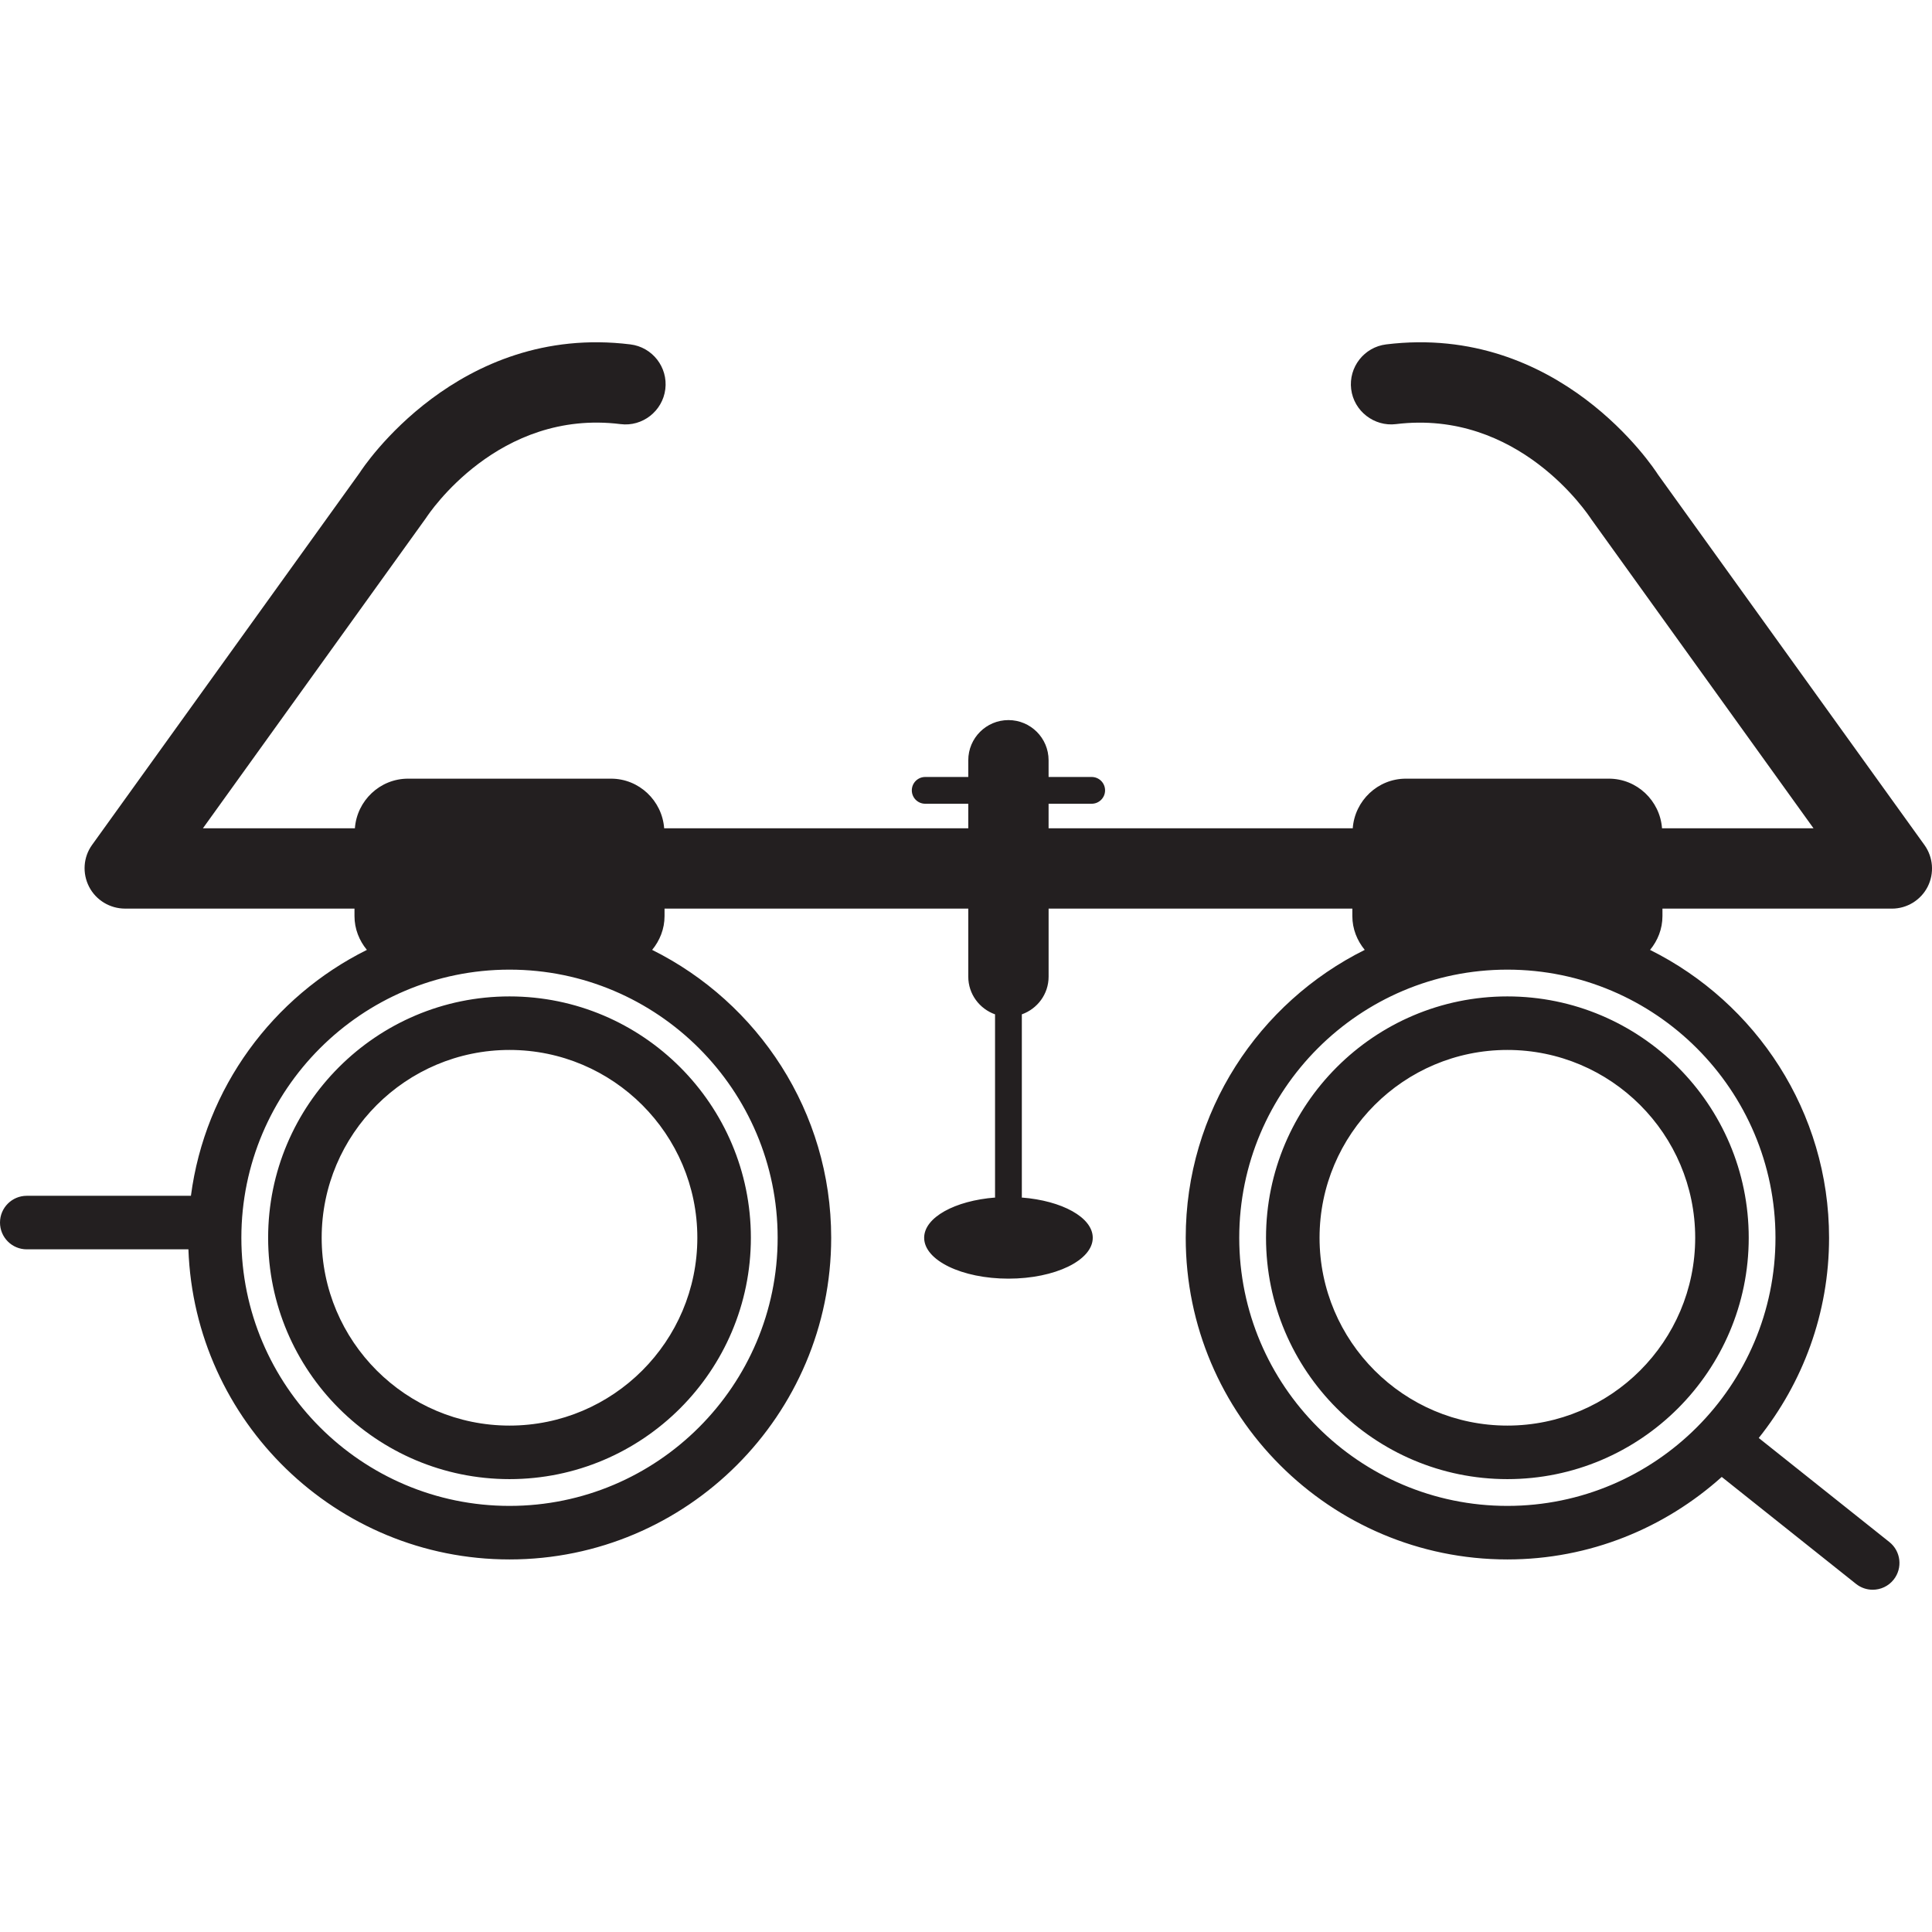
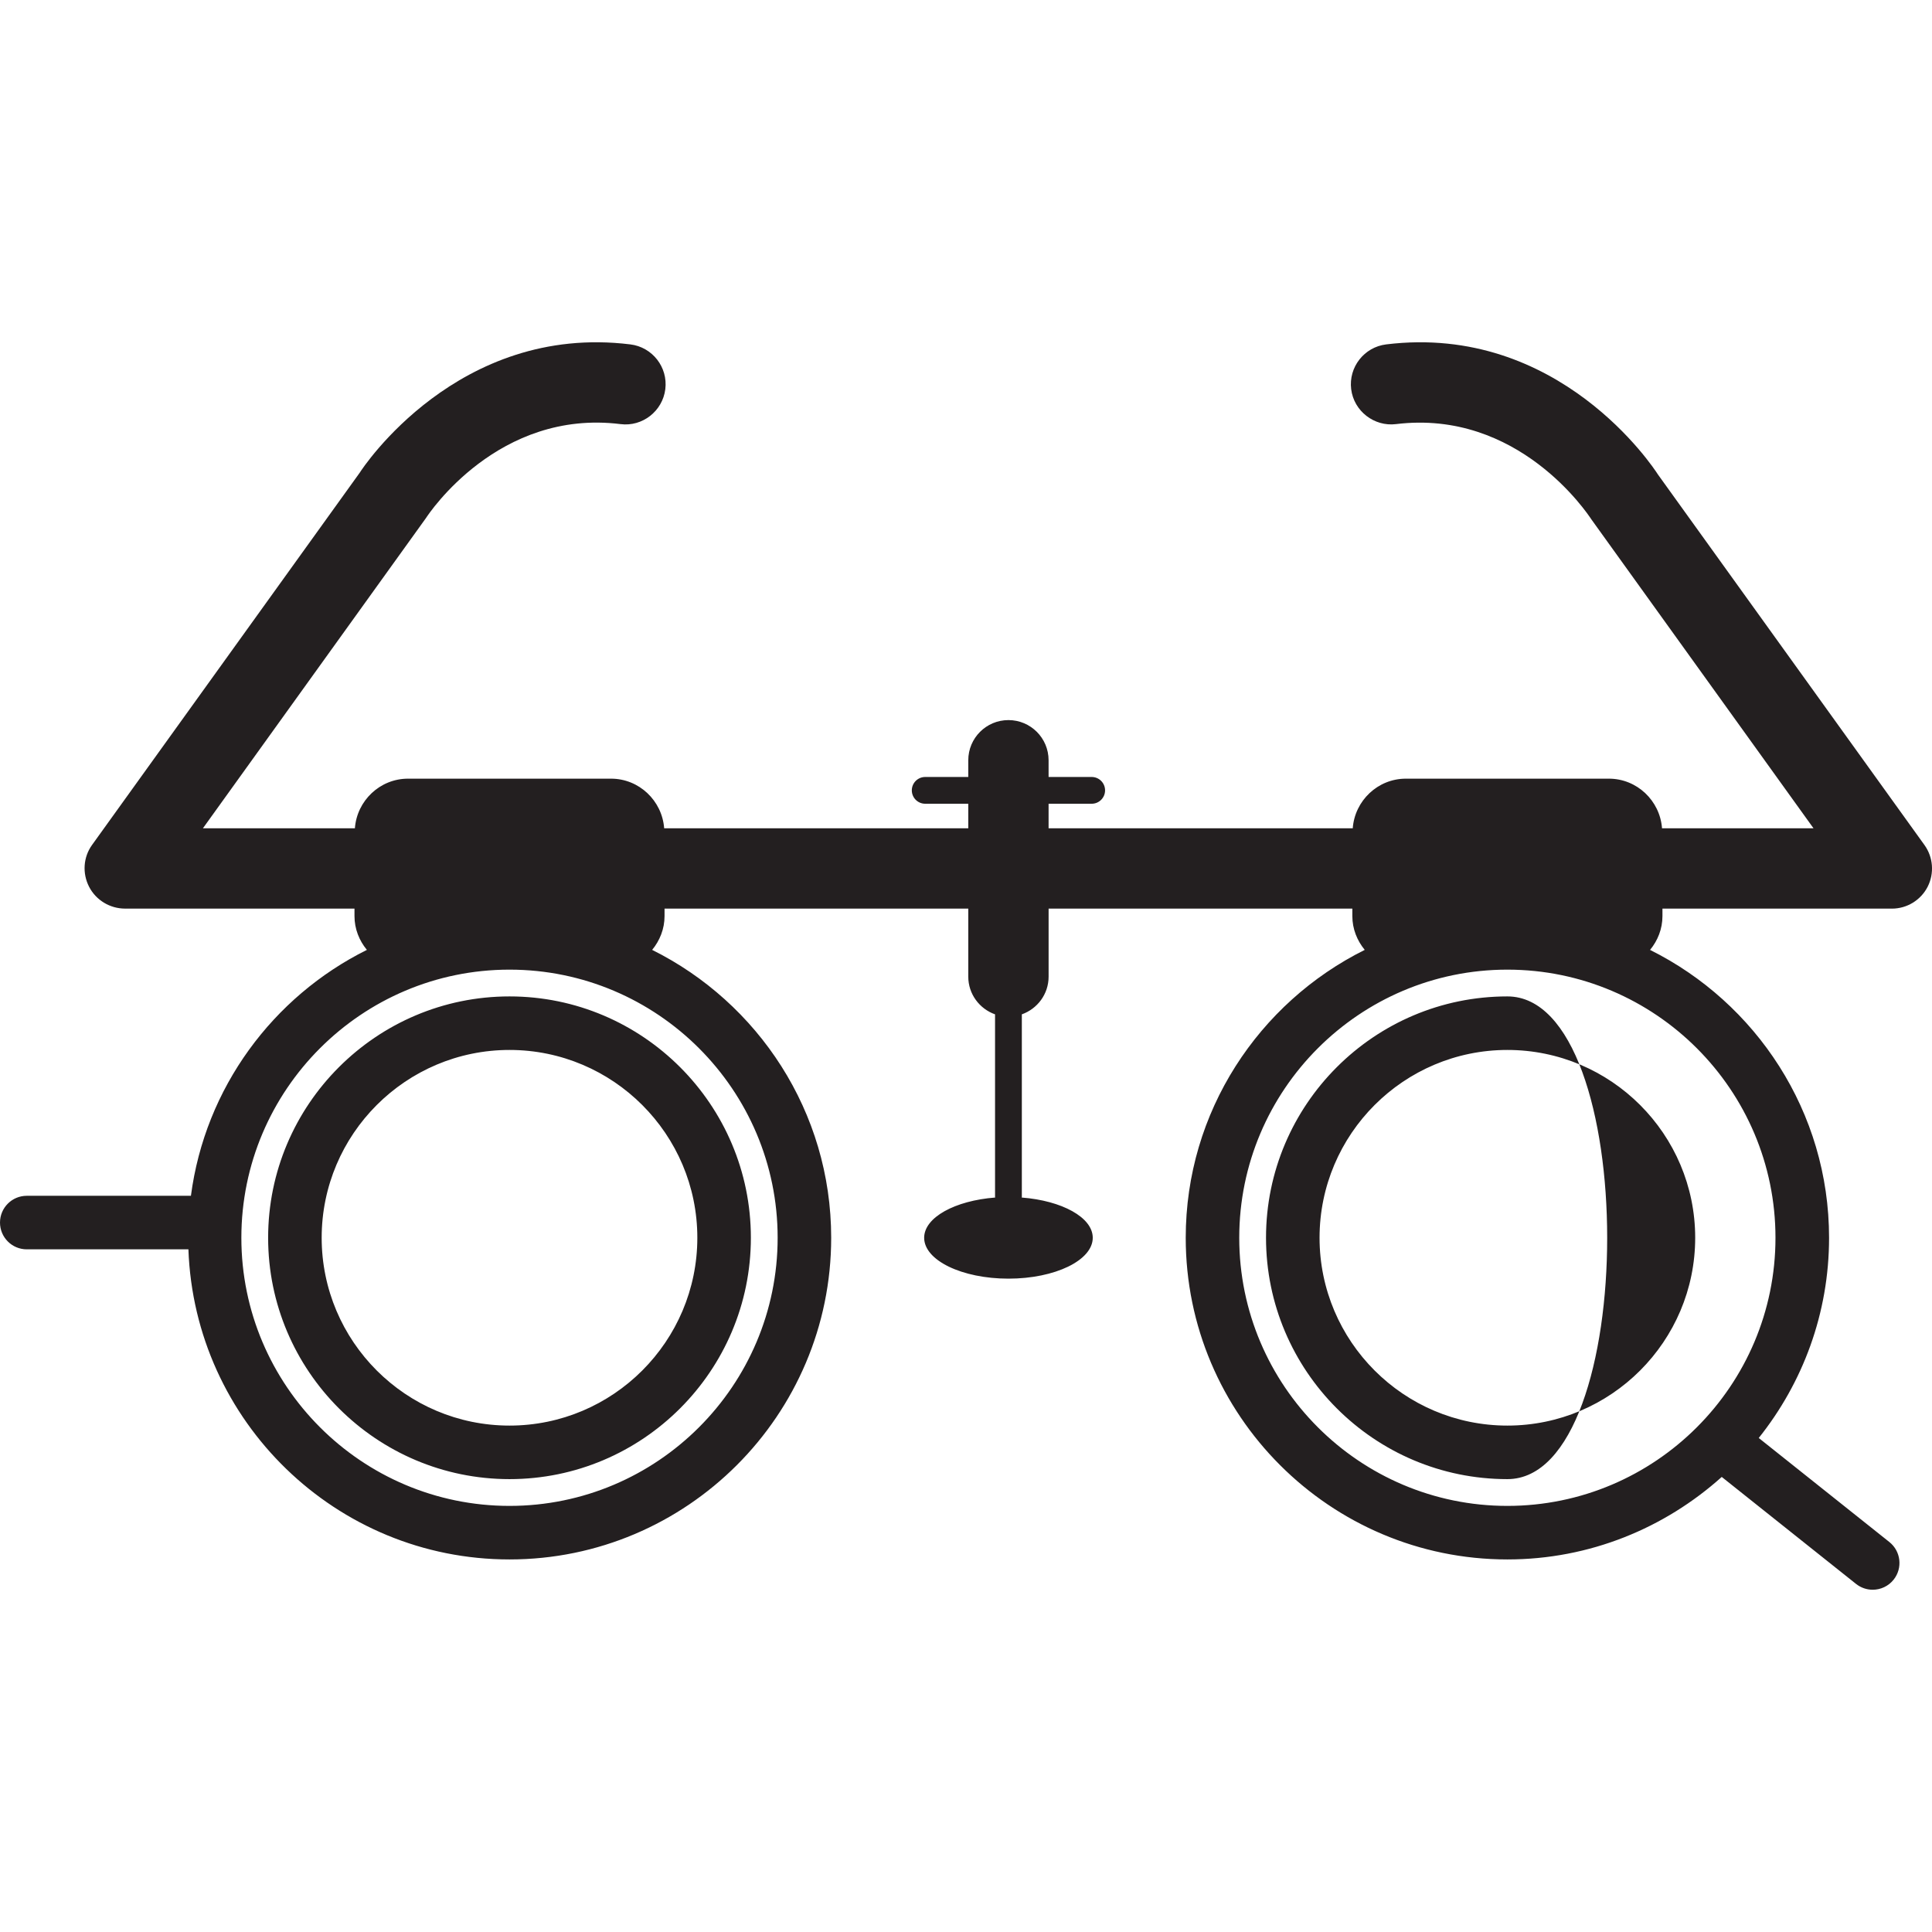
<svg xmlns="http://www.w3.org/2000/svg" height="800px" width="800px" version="1.1" id="Capa_1" viewBox="0 0 72.17 72.17" xml:space="preserve">
-   <path style="fill:#231F20;" d="M19.033,37.221c-4.972,0-9.017,4.044-9.017,9.016s4.045,9.016,9.017,9.016s9.016-4.044,9.016-9.016  S24.005,37.221,19.033,37.221z M19.033,53.253c-3.869,0-7.017-3.147-7.017-7.016s3.147-7.016,7.017-7.016  c3.868,0,7.016,3.147,7.016,7.016S22.901,53.253,19.033,53.253z M56.308,37.221c-4.972,0-9.016,4.044-9.016,9.016  s4.044,9.016,9.016,9.016s9.016-4.044,9.016-9.016S61.279,37.221,56.308,37.221z M56.308,53.253c-3.868,0-7.016-3.147-7.016-7.016  s3.147-7.016,7.016-7.016s7.016,3.147,7.016,7.016S60.176,53.253,56.308,53.253z M71.888,31.565l-9.957-13.842  c-0.147-0.231-3.69-5.651-10.151-4.858c-0.822,0.101-1.407,0.85-1.307,1.672c0.102,0.823,0.862,1.405,1.672,1.306  c4.57-0.561,7.154,3.336,7.305,3.564l8.294,11.534h-5.659c-0.077-1.031-0.935-1.854-1.985-1.854h-7.583  c-1.05,0-1.909,0.823-1.985,1.854H39.17v-0.917h1.61c0.276,0,0.5-0.224,0.5-0.5s-0.224-0.5-0.5-0.5h-1.61v-0.625  c0-0.829-0.672-1.5-1.5-1.5s-1.5,0.671-1.5,1.5v0.625h-1.609c-0.276,0-0.5,0.224-0.5,0.5s0.224,0.5,0.5,0.5h1.609v0.917H24.81  c-0.077-1.031-0.935-1.854-1.985-1.854h-7.583c-1.05,0-1.909,0.823-1.985,1.854H7.58l8.337-11.596  c0.108-0.167,2.703-4.071,7.264-3.502c0.814,0.104,1.57-0.483,1.672-1.306c0.101-0.822-0.484-1.571-1.307-1.672  c-6.444-0.793-10.005,4.626-10.106,4.79L3.437,31.565c-0.328,0.457-0.366,1.06-0.109,1.56c0.257,0.501,0.78,0.816,1.343,0.816h8.571  v0.28c0,0.48,0.178,0.916,0.463,1.262c-3.509,1.746-6.044,5.15-6.573,9.186H1c-0.553,0-1,0.448-1,1s0.447,1,1,1h6.038  c0.23,6.425,5.514,11.584,11.995,11.584c6.625,0,12.016-5.391,12.016-12.016c0-4.711-2.732-8.785-6.688-10.754  c0.285-0.346,0.463-0.782,0.463-1.262v-0.28H36.17v2.542c0,0.652,0.419,1.201,1,1.408v6.819c0,0.009,0.004,0.016,0.005,0.024  c-1.502,0.116-2.653,0.742-2.653,1.503c0,0.843,1.41,1.527,3.149,1.527s3.149-0.684,3.149-1.527c0-0.761-1.152-1.387-2.654-1.503  c0-0.008,0.005-0.016,0.005-0.024v-6.819c0.581-0.207,1-0.756,1-1.408v-2.542h11.346v0.28c0,0.48,0.179,0.916,0.463,1.262  c-3.956,1.969-6.687,6.043-6.687,10.754c0,6.625,5.391,12.016,12.016,12.016c3.077,0,5.879-1.173,8.007-3.082l5.016,3.996  c0.184,0.146,0.404,0.218,0.622,0.218c0.294,0,0.586-0.129,0.783-0.377c0.344-0.432,0.272-1.061-0.159-1.405l-4.88-3.887  c1.64-2.054,2.627-4.651,2.627-7.478c0-4.71-2.731-8.785-6.687-10.754c0.285-0.346,0.463-0.782,0.463-1.262v-0.28h8.571  c0.563,0,1.078-0.315,1.335-0.816C72.262,32.624,72.216,32.022,71.888,31.565z M29.049,46.237c0,5.523-4.493,10.016-10.016,10.016  c-5.523,0-10.017-4.493-10.017-10.016c0-5.522,4.491-10.014,10.013-10.016h0.007C24.558,36.223,29.049,40.715,29.049,46.237z   M66.323,46.237c0,5.523-4.493,10.016-10.016,10.016S46.292,51.76,46.292,46.237c0-5.522,4.491-10.014,10.012-10.016h0.007  C61.832,36.223,66.323,40.715,66.323,46.237z" />
+   <path style="fill:#231F20;" d="M19.033,37.221c-4.972,0-9.017,4.044-9.017,9.016s4.045,9.016,9.017,9.016s9.016-4.044,9.016-9.016  S24.005,37.221,19.033,37.221z M19.033,53.253c-3.869,0-7.017-3.147-7.017-7.016s3.147-7.016,7.017-7.016  c3.868,0,7.016,3.147,7.016,7.016S22.901,53.253,19.033,53.253z M56.308,37.221c-4.972,0-9.016,4.044-9.016,9.016  s4.044,9.016,9.016,9.016S61.279,37.221,56.308,37.221z M56.308,53.253c-3.868,0-7.016-3.147-7.016-7.016  s3.147-7.016,7.016-7.016s7.016,3.147,7.016,7.016S60.176,53.253,56.308,53.253z M71.888,31.565l-9.957-13.842  c-0.147-0.231-3.69-5.651-10.151-4.858c-0.822,0.101-1.407,0.85-1.307,1.672c0.102,0.823,0.862,1.405,1.672,1.306  c4.57-0.561,7.154,3.336,7.305,3.564l8.294,11.534h-5.659c-0.077-1.031-0.935-1.854-1.985-1.854h-7.583  c-1.05,0-1.909,0.823-1.985,1.854H39.17v-0.917h1.61c0.276,0,0.5-0.224,0.5-0.5s-0.224-0.5-0.5-0.5h-1.61v-0.625  c0-0.829-0.672-1.5-1.5-1.5s-1.5,0.671-1.5,1.5v0.625h-1.609c-0.276,0-0.5,0.224-0.5,0.5s0.224,0.5,0.5,0.5h1.609v0.917H24.81  c-0.077-1.031-0.935-1.854-1.985-1.854h-7.583c-1.05,0-1.909,0.823-1.985,1.854H7.58l8.337-11.596  c0.108-0.167,2.703-4.071,7.264-3.502c0.814,0.104,1.57-0.483,1.672-1.306c0.101-0.822-0.484-1.571-1.307-1.672  c-6.444-0.793-10.005,4.626-10.106,4.79L3.437,31.565c-0.328,0.457-0.366,1.06-0.109,1.56c0.257,0.501,0.78,0.816,1.343,0.816h8.571  v0.28c0,0.48,0.178,0.916,0.463,1.262c-3.509,1.746-6.044,5.15-6.573,9.186H1c-0.553,0-1,0.448-1,1s0.447,1,1,1h6.038  c0.23,6.425,5.514,11.584,11.995,11.584c6.625,0,12.016-5.391,12.016-12.016c0-4.711-2.732-8.785-6.688-10.754  c0.285-0.346,0.463-0.782,0.463-1.262v-0.28H36.17v2.542c0,0.652,0.419,1.201,1,1.408v6.819c0,0.009,0.004,0.016,0.005,0.024  c-1.502,0.116-2.653,0.742-2.653,1.503c0,0.843,1.41,1.527,3.149,1.527s3.149-0.684,3.149-1.527c0-0.761-1.152-1.387-2.654-1.503  c0-0.008,0.005-0.016,0.005-0.024v-6.819c0.581-0.207,1-0.756,1-1.408v-2.542h11.346v0.28c0,0.48,0.179,0.916,0.463,1.262  c-3.956,1.969-6.687,6.043-6.687,10.754c0,6.625,5.391,12.016,12.016,12.016c3.077,0,5.879-1.173,8.007-3.082l5.016,3.996  c0.184,0.146,0.404,0.218,0.622,0.218c0.294,0,0.586-0.129,0.783-0.377c0.344-0.432,0.272-1.061-0.159-1.405l-4.88-3.887  c1.64-2.054,2.627-4.651,2.627-7.478c0-4.71-2.731-8.785-6.687-10.754c0.285-0.346,0.463-0.782,0.463-1.262v-0.28h8.571  c0.563,0,1.078-0.315,1.335-0.816C72.262,32.624,72.216,32.022,71.888,31.565z M29.049,46.237c0,5.523-4.493,10.016-10.016,10.016  c-5.523,0-10.017-4.493-10.017-10.016c0-5.522,4.491-10.014,10.013-10.016h0.007C24.558,36.223,29.049,40.715,29.049,46.237z   M66.323,46.237c0,5.523-4.493,10.016-10.016,10.016S46.292,51.76,46.292,46.237c0-5.522,4.491-10.014,10.012-10.016h0.007  C61.832,36.223,66.323,40.715,66.323,46.237z" />
</svg>